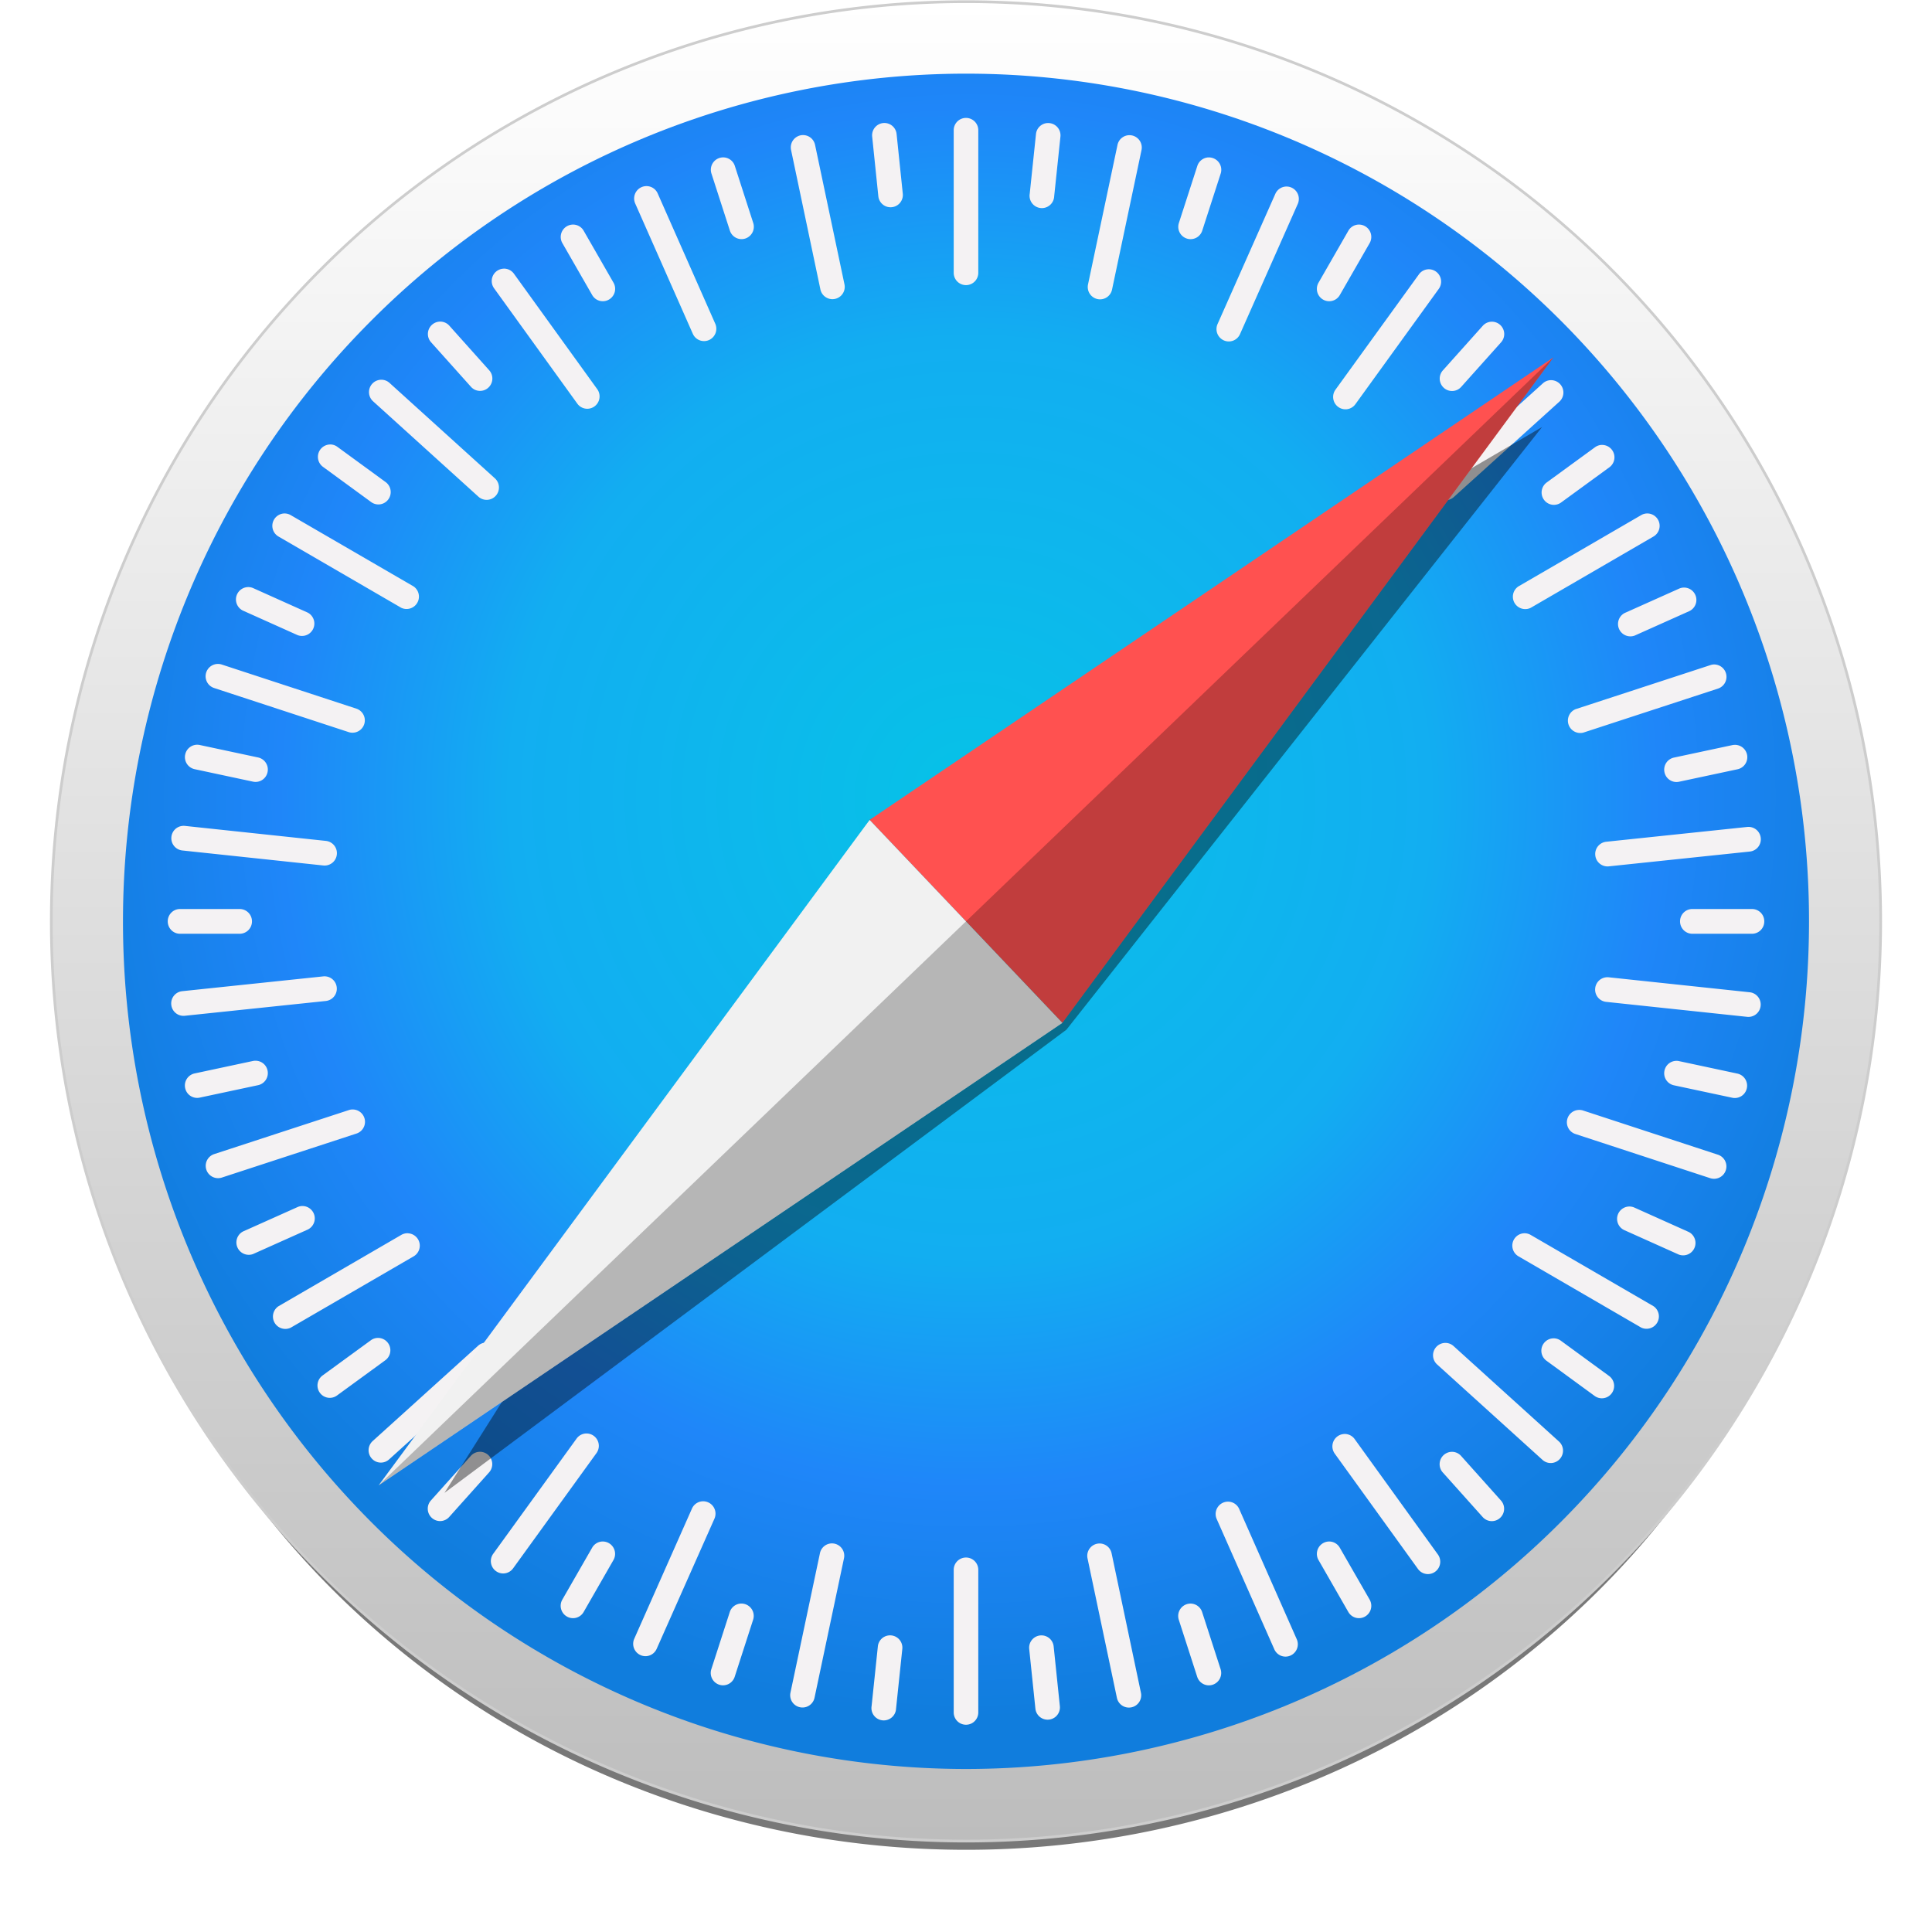
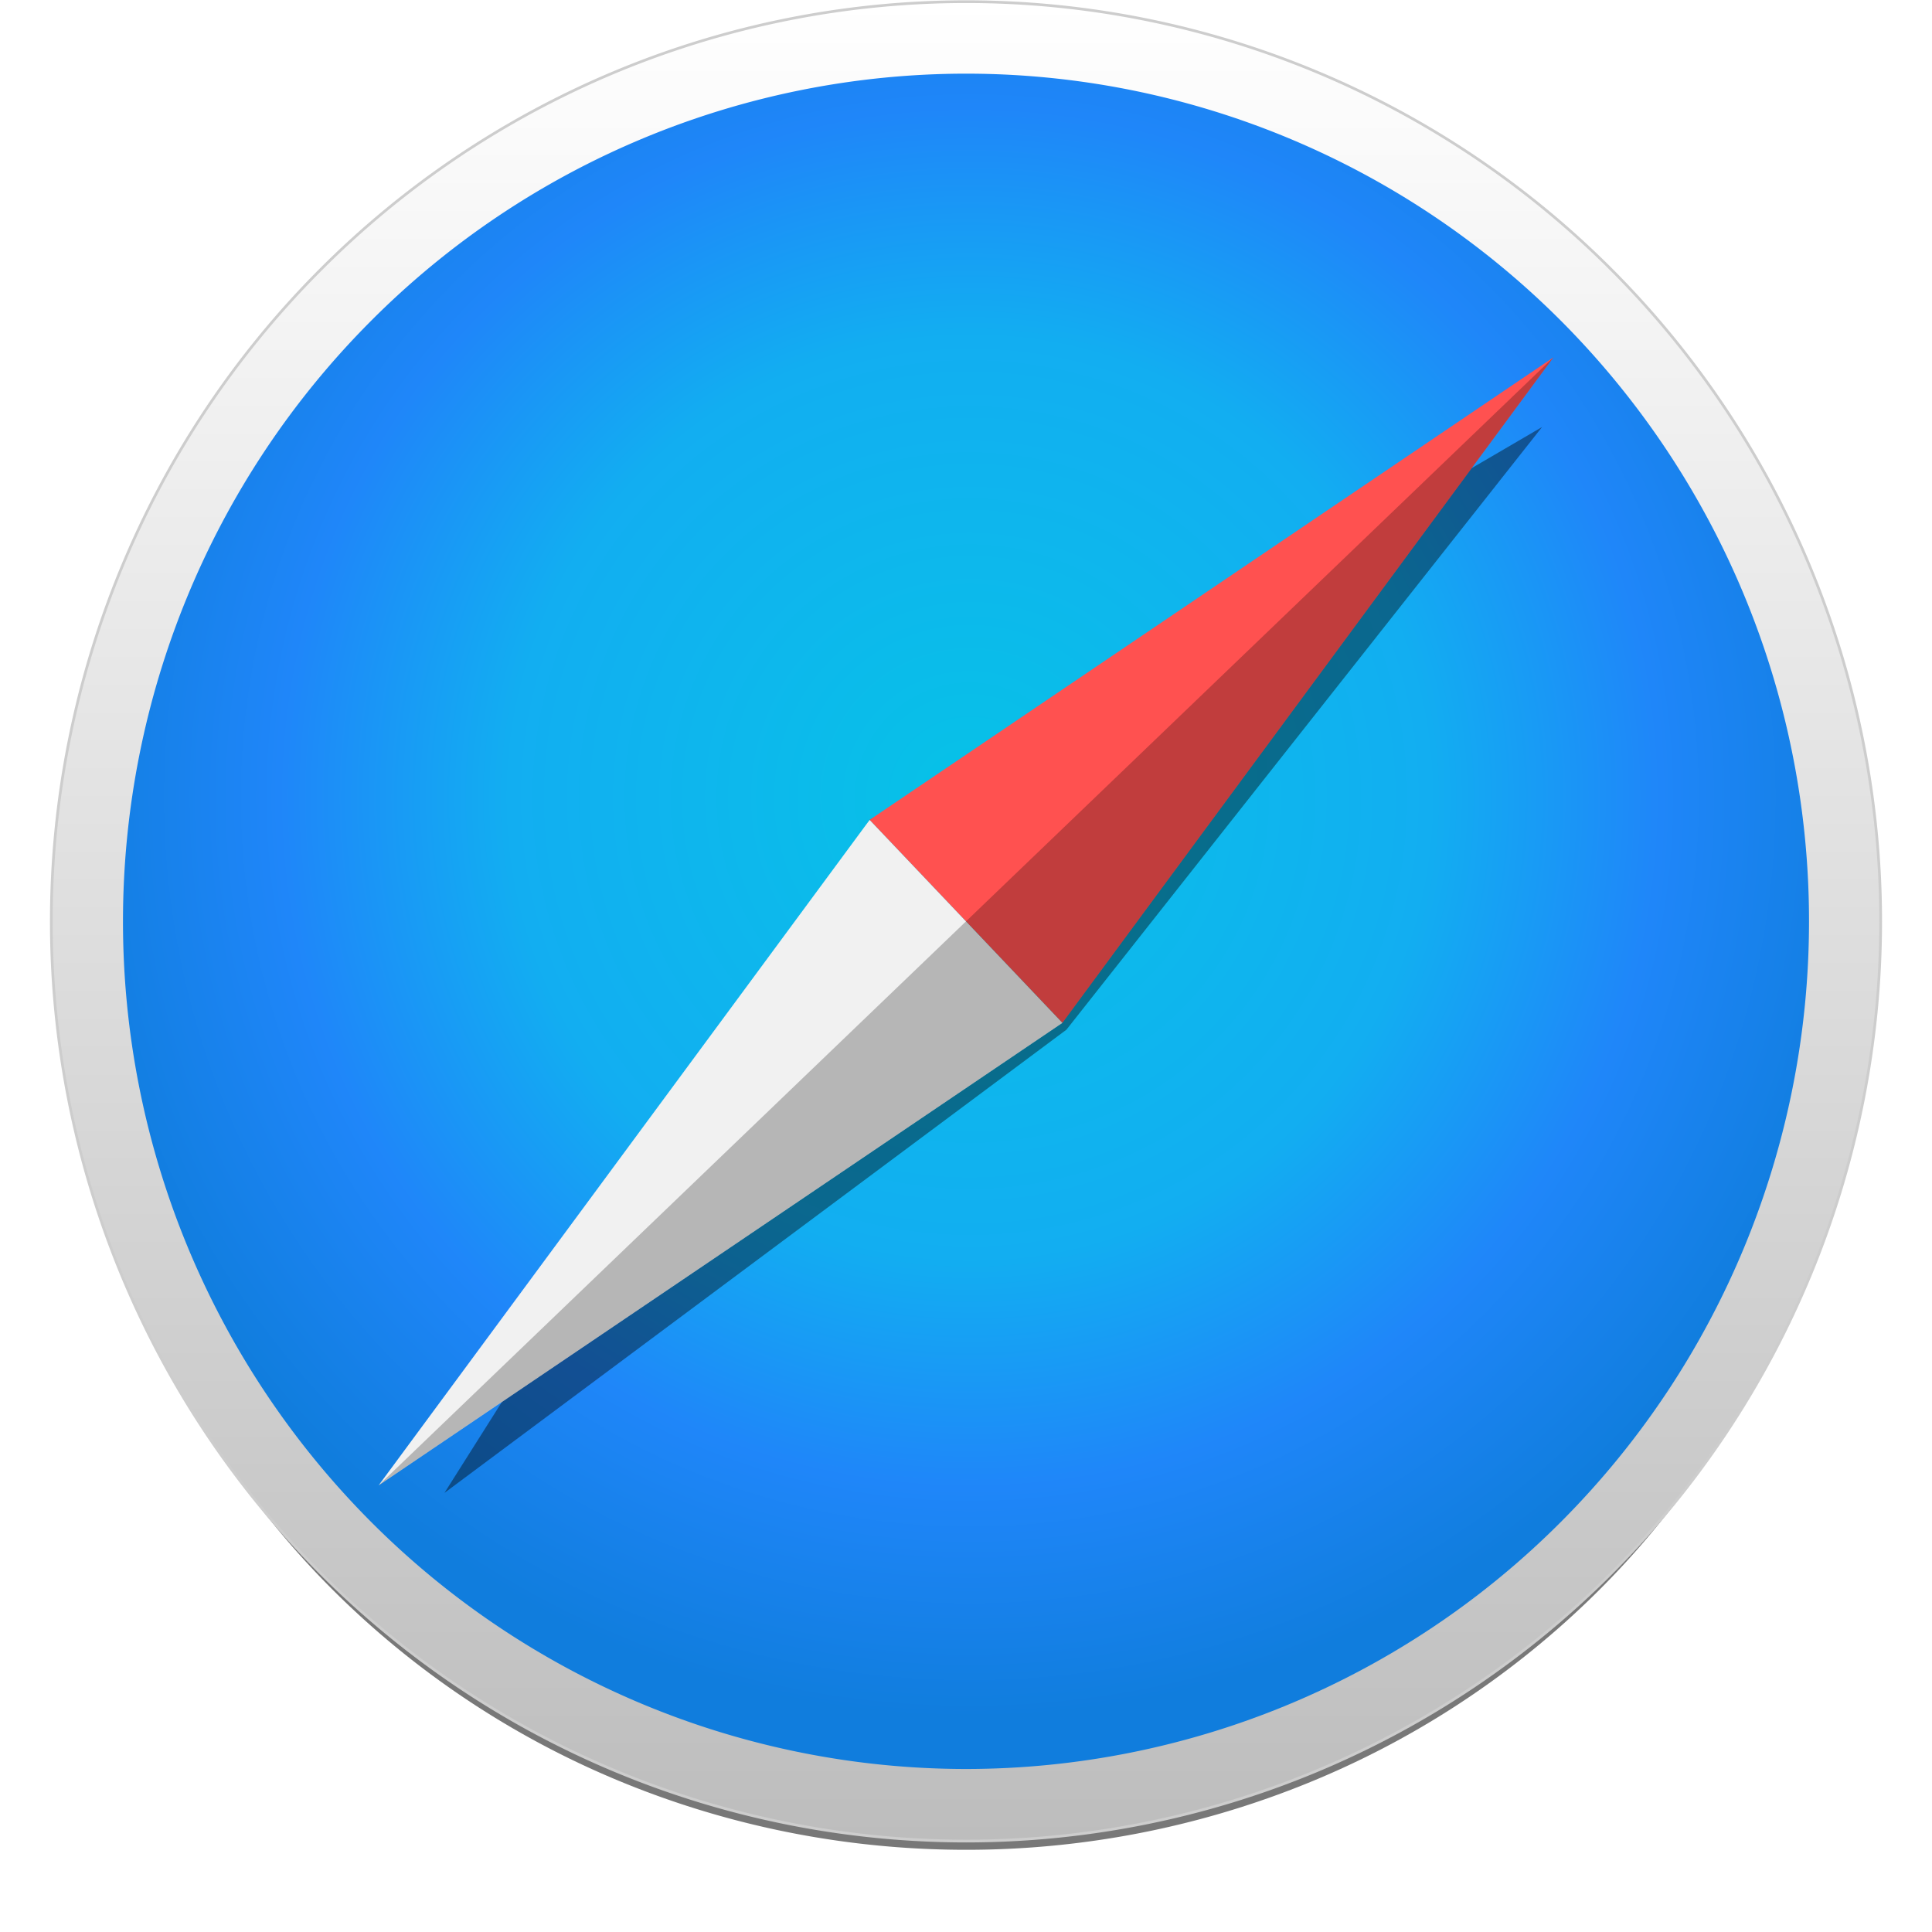
<svg xmlns="http://www.w3.org/2000/svg" width="64" height="64" fill="none">
  <g clip-path="url(#clip0_217_5115)">
    <g opacity=".53" filter="url(#filter0_f_217_5115)">
      <path d="M61.19 33.017c0 3.712-.755 7.387-2.222 10.816A28.22 28.22 0 0152.641 53a29.27 29.27 0 01-9.47 6.127 30.02 30.02 0 01-11.17 2.15c-3.832 0-7.628-.73-11.17-2.15A29.271 29.271 0 0111.363 53a28.22 28.22 0 01-6.327-9.168 27.484 27.484 0 01-2.222-10.816c0-7.495 3.075-14.684 8.55-19.984 5.473-5.3 12.897-8.277 20.639-8.277 3.833 0 7.628.73 11.17 2.151a29.268 29.268 0 019.469 6.127 28.22 28.22 0 016.327 9.168 27.485 27.485 0 012.222 10.815z" fill="#000" />
    </g>
    <path d="M62.3 30.521c0 4.001-.784 7.963-2.307 11.66a30.48 30.48 0 01-6.568 9.883 30.289 30.289 0 01-9.83 6.605A30.155 30.155 0 0132 60.988a30.216 30.216 0 01-21.425-8.924A30.552 30.552 0 011.7 30.521c0-8.08 3.192-15.83 8.875-21.543A30.216 30.216 0 0132 .055c3.979 0 7.92.788 11.595 2.319a30.289 30.289 0 019.83 6.604 30.48 30.48 0 016.568 9.884 30.612 30.612 0 012.307 11.66z" fill="url(#paint0_linear_217_5115)" stroke="#CDCDCD" stroke-width=".09" stroke-linecap="round" stroke-linejoin="round" />
    <path d="M59.926 30.52c0 7.448-2.942 14.59-8.18 19.856A27.849 27.849 0 0132 58.6a27.849 27.849 0 01-19.746-8.224 28.158 28.158 0 01-8.18-19.855c0-7.448 2.943-14.59 8.18-19.855A27.848 27.848 0 0132 2.44c7.407 0 14.51 2.959 19.747 8.225a28.158 28.158 0 018.179 19.855z" fill="url(#paint1_radial_217_5115)" />
-     <path d="M32 3.906a.407.407 0 00-.407.41v4.722a.407.407 0 10.814 0V4.316a.407.407 0 00-.407-.41zm-2.663.17a.408.408 0 00-.445.45l.204 1.975a.407.407 0 10.81-.085l-.205-1.975a.407.407 0 00-.364-.365zm5.345.001a.407.407 0 00-.364.365l-.207 1.976a.408.408 0 10.81.085l.207-1.975a.408.408 0 00-.446-.45zm-8.081.397a.409.409 0 00-.396.494l.972 4.62a.406.406 0 10.797-.17L27 4.8a.406.406 0 00-.4-.325zm10.817.004a.406.406 0 00-.4.325l-.976 4.619a.409.409 0 00.313.485.406.406 0 00.483-.315l.976-4.62a.409.409 0 00-.396-.494zm-13.428.737a.409.409 0 00-.422.535l.61 1.889c.07.215.298.332.513.262a.41.41 0 00.261-.515l-.61-1.89a.406.406 0 00-.352-.281zm16.025 0a.407.407 0 00-.352.282l-.611 1.89a.409.409 0 00.261.515.406.406 0 00.513-.262l.611-1.89a.41.41 0 00-.422-.534zm-18.608.95a.41.41 0 00-.365.576l1.908 4.315c.092.207.331.3.538.208a.41.41 0 00.206-.54l-1.907-4.316a.406.406 0 00-.38-.243zm21.22.014a.407.407 0 00-.38.243l-1.914 4.313a.41.41 0 00.206.54c.206.093.446 0 .538-.207l1.913-4.312a.41.41 0 00-.364-.577zM19.01 7.44a.41.41 0 00-.381.613l.988 1.72a.404.404 0 00.556.15.41.41 0 00.15-.559l-.988-1.72a.406.406 0 00-.325-.204zm25.98 0a.405.405 0 00-.324.204l-.988 1.72a.41.41 0 00.15.56.405.405 0 00.555-.15l.988-1.72a.41.41 0 00-.38-.614zM16.683 8.9a.41.41 0 00-.316.65l2.758 3.822a.405.405 0 00.569.09.41.41 0 00.09-.571l-2.758-3.822a.405.405 0 00-.343-.17zm30.664.02a.405.405 0 00-.344.169l-2.763 3.819a.41.41 0 00.09.572.405.405 0 00.569-.09l2.762-3.82a.41.41 0 00-.314-.65zm-32.744 1.734a.41.41 0 00-.324.683l1.322 1.476c.15.169.407.182.574.03a.41.41 0 00.03-.578l-1.32-1.476a.405.405 0 00-.282-.135zm34.798.003a.407.407 0 00-.282.135l-1.321 1.476a.41.41 0 00.03.579.405.405 0 00.575-.03l1.322-1.477a.41.41 0 00-.324-.683zM12.609 12.58a.41.41 0 00-.251.713l3.49 3.16a.405.405 0 00.575-.03.41.41 0 00-.03-.579l-3.49-3.16a.404.404 0 00-.294-.104zm38.795.014a.403.403 0 00-.294.104l-3.492 3.157a.41.41 0 00-.03.578c.15.169.407.183.574.03l3.493-3.156a.41.41 0 00-.25-.713zm-40.453 2.13a.41.41 0 00-.253.74l1.598 1.168a.405.405 0 00.568-.09.41.41 0 00-.09-.573l-1.598-1.167a.406.406 0 00-.225-.079zm42.11.014a.405.405 0 00-.225.078l-1.6 1.167a.41.41 0 00-.09.572.405.405 0 00.569.09l1.599-1.166a.41.41 0 00-.253-.74zM9.4 17.01a.41.41 0 00-.175.763l4.067 2.361a.41.41 0 00.407-.709l-4.067-2.36a.405.405 0 00-.232-.055zm45.198 0a.402.402 0 00-.232.054L50.3 19.425a.41.41 0 00.407.71l4.067-2.362a.41.41 0 00-.175-.763zM8.23 19.448a.41.41 0 00-.174.783l1.805.81a.41.41 0 00.332-.748l-1.804-.81a.404.404 0 00-.158-.035zm47.55.016a.407.407 0 00-.159.036l-1.804.808a.41.41 0 00.331.748l1.805-.808a.41.41 0 00-.173-.784zM7.186 21.995a.409.409 0 00-.091.797l4.464 1.463a.409.409 0 00.252-.778l-4.464-1.463a.405.405 0 00-.161-.019zm49.635.017a.392.392 0 00-.16.02l-4.467 1.46a.41.41 0 00.252.778l4.466-1.46a.41.41 0 00-.091-.797zM6.535 24.67a.407.407 0 00-.4.325.408.408 0 00.313.485l1.932.413a.406.406 0 00.483-.315.409.409 0 00-.313-.486l-1.933-.413a.4.4 0 00-.082-.009zm50.931.004a.504.504 0 00-.082.009l-1.932.413a.408.408 0 00-.314.485.406.406 0 00.483.315l1.932-.412a.409.409 0 00-.087-.81zM6.043 27.359a.407.407 0 00-.365.364.408.408 0 00.362.45l4.67.497a.407.407 0 00.448-.364.408.408 0 00-.362-.45l-4.67-.497a.415.415 0 00-.083 0zm51.92.035a.376.376 0 00-.084 0l-4.67.49a.408.408 0 00-.363.45.407.407 0 00.447.365l4.67-.49a.408.408 0 00.364-.45.407.407 0 00-.365-.365zm-52 2.718a.407.407 0 00-.406.41c0 .227.181.41.407.41h1.975a.408.408 0 00.408-.41.408.408 0 00-.408-.41H5.964zm50.098 0a.407.407 0 00-.407.41c0 .227.182.41.407.41h1.976a.407.407 0 00.407-.41.407.407 0 00-.407-.41H56.06zm-45.27 2.232a.368.368 0 00-.083 0l-4.671.49a.408.408 0 00-.363.45.407.407 0 00.447.365l4.671-.49a.408.408 0 00.363-.45.407.407 0 00-.365-.365zm42.417.03a.407.407 0 00-.365.364.408.408 0 00.362.45l4.67.496a.407.407 0 00.448-.364.408.408 0 00-.362-.45l-4.67-.496a.417.417 0 00-.083 0zM8.462 35.138a.414.414 0 00-.082.008l-1.933.413a.408.408 0 00-.313.486.406.406 0 00.483.315l1.932-.412a.409.409 0 00.314-.486.407.407 0 00-.401-.324zm47.076.004a.406.406 0 00-.4.324.408.408 0 00.313.486l1.932.412a.406.406 0 00.483-.315.409.409 0 00-.313-.485l-1.933-.413a.393.393 0 00-.082-.01zm-43.822 1.612a.392.392 0 00-.16.019l-4.467 1.46a.409.409 0 00.252.778l4.466-1.46a.409.409 0 00-.091-.797zm40.564.015a.409.409 0 00-.091.797l4.465 1.463a.409.409 0 00.252-.779l-4.465-1.463a.404.404 0 00-.16-.018zm-42.268 3.182a.404.404 0 00-.158.036l-1.805.808a.41.41 0 00.331.748l1.805-.808a.41.41 0 00-.173-.784zm43.97.016a.41.41 0 00-.174.783l1.805.81a.41.41 0 00.332-.748l-1.805-.81a.405.405 0 00-.157-.035zm-40.456.887a.401.401 0 00-.233.054L9.226 43.27a.41.41 0 00.407.71l4.068-2.361a.41.41 0 00-.176-.764zm36.95 0a.41.41 0 00-.175.763l4.066 2.361a.41.41 0 00.407-.709l-4.067-2.36a.404.404 0 00-.232-.055zM12.51 44.32a.406.406 0 00-.225.078l-1.6 1.167a.41.41 0 00-.09.571.405.405 0 00.569.091l1.599-1.166a.41.41 0 00-.253-.741zm38.969.014a.41.41 0 00-.253.74l1.598 1.168a.405.405 0 00.568-.09.41.41 0 00-.09-.572l-1.598-1.168a.405.405 0 00-.225-.078zm-35.348.141a.404.404 0 00-.294.105l-3.492 3.157a.41.41 0 00-.03.578c.15.168.406.182.574.03l3.493-3.156a.41.41 0 00-.25-.714zm31.727.011a.41.41 0 00-.251.714l3.49 3.16a.405.405 0 00.575-.031.41.41 0 00-.03-.578l-3.49-3.16a.404.404 0 00-.294-.105zm-28.413 3a.404.404 0 00-.344.168l-2.763 3.818a.41.41 0 00.09.572.405.405 0 00.569-.09l2.762-3.818a.41.41 0 00-.314-.65zm25.086.017a.41.41 0 00-.316.65l2.758 3.822a.405.405 0 00.569.09.41.41 0 00.09-.571l-2.757-3.822a.405.405 0 00-.344-.17zm-28.653.59a.406.406 0 00-.281.135l-1.322 1.476a.41.41 0 00.03.578.405.405 0 00.575-.03l1.322-1.477a.41.41 0 00-.324-.683zm32.24.001a.41.41 0 00-.324.683l1.322 1.477c.15.168.407.182.575.03a.41.41 0 00.03-.578L48.4 48.229a.405.405 0 00-.281-.135zm-24.816 1.638a.405.405 0 00-.38.242l-1.912 4.313a.41.41 0 00.206.54c.206.093.445 0 .537-.207l1.914-4.312a.41.41 0 00-.364-.576zm17.368.012a.41.41 0 00-.365.576l1.908 4.314c.092.208.331.3.537.208a.41.41 0 00.207-.54l-1.907-4.315a.406.406 0 00-.38-.243zm-20.73 1.321a.405.405 0 00-.324.204l-.988 1.72a.41.41 0 00.15.56.405.405 0 00.556-.15l.987-1.72a.41.41 0 00-.38-.614zm24.118 0a.41.41 0 00-.38.614l.987 1.72c.113.196.36.263.556.15a.41.41 0 00.15-.56l-.989-1.72a.406.406 0 00-.324-.204zm-16.496.062a.406.406 0 00-.4.324l-.977 4.62a.406.406 0 10.797.17l.976-4.62a.408.408 0 00-.396-.494zm8.86.003a.408.408 0 00-.396.494l.973 4.62a.406.406 0 10.796-.17l-.972-4.62a.407.407 0 00-.4-.324zM32 51.595a.407.407 0 00-.407.41v4.722a.407.407 0 10.814 0v-4.722a.407.407 0 00-.407-.41zm-7.473 1.526a.407.407 0 00-.353.282l-.61 1.89a.409.409 0 00.261.515.406.406 0 00.513-.263l.61-1.889a.409.409 0 00-.421-.535zm14.944.001a.41.41 0 00-.422.535l.61 1.89c.07.215.299.332.513.262a.41.41 0 00.262-.516l-.611-1.889a.407.407 0 00-.352-.282zm-10.026 1.053a.407.407 0 00-.365.364l-.207 1.976a.408.408 0 10.81.085l.207-1.975a.408.408 0 00-.445-.45zm5.095.001a.408.408 0 00-.446.45l.205 1.976a.407.407 0 10.81-.085l-.205-1.976a.407.407 0 00-.364-.365z" fill="#F4F2F3" />
    <g opacity=".409" filter="url(#filter1_f_217_5115)">
      <path d="M51.082 14.146L28.807 27.16 14.723 49.454 35.327 34.11l15.755-19.963z" fill="#000" />
    </g>
    <path d="M35.193 33.883l-6.385-6.723 22.65-15.32-16.265 22.043z" fill="#FF5150" />
    <path d="M35.193 33.883l-6.385-6.723-16.265 22.044 22.65-15.32z" fill="#F1F1F1" />
    <path opacity=".243" d="M12.543 49.203l22.65-15.32L51.457 11.84 12.543 49.203z" fill="#000" />
  </g>
  <defs>
    <filter id="filter0_f_217_5115" x=".522" y="2.464" width="62.96" height="61.106" filterUnits="userSpaceOnUse" color-interpolation-filters="sRGB">
      <feFlood flood-opacity="0" result="BackgroundImageFix" />
      <feBlend in="SourceGraphic" in2="BackgroundImageFix" result="shape" />
      <feGaussianBlur stdDeviation="1.146" result="effect1_foregroundBlur_217_5115" />
    </filter>
    <filter id="filter1_f_217_5115" x="14.071" y="13.495" width="37.662" height="36.611" filterUnits="userSpaceOnUse" color-interpolation-filters="sRGB">
      <feFlood flood-opacity="0" result="BackgroundImageFix" />
      <feBlend in="SourceGraphic" in2="BackgroundImageFix" result="shape" />
      <feGaussianBlur stdDeviation=".326" result="effect1_foregroundBlur_217_5115" />
    </filter>
    <radialGradient id="paint1_radial_217_5115" cx="0" cy="0" r="1" gradientUnits="userSpaceOnUse" gradientTransform="matrix(30.3 0 0 30.466 32.126 26.426)">
      <stop stop-color="#06C2E7" />
      <stop offset=".25" stop-color="#0DB8EC" />
      <stop offset=".5" stop-color="#12AEF1" />
      <stop offset=".75" stop-color="#1F86F9" />
      <stop offset="1" stop-color="#107DDD" />
    </radialGradient>
    <linearGradient id="paint0_linear_217_5115" x1="31.999" y1="60.987" x2="31.999" y2=".055" gradientUnits="userSpaceOnUse">
      <stop stop-color="#BDBDBD" />
      <stop offset="1" stop-color="#fff" />
    </linearGradient>
    <clipPath id="clip0_217_5115">
      <path fill="#fff" d="M0 0h64v64H0z" />
    </clipPath>
  </defs>
</svg>